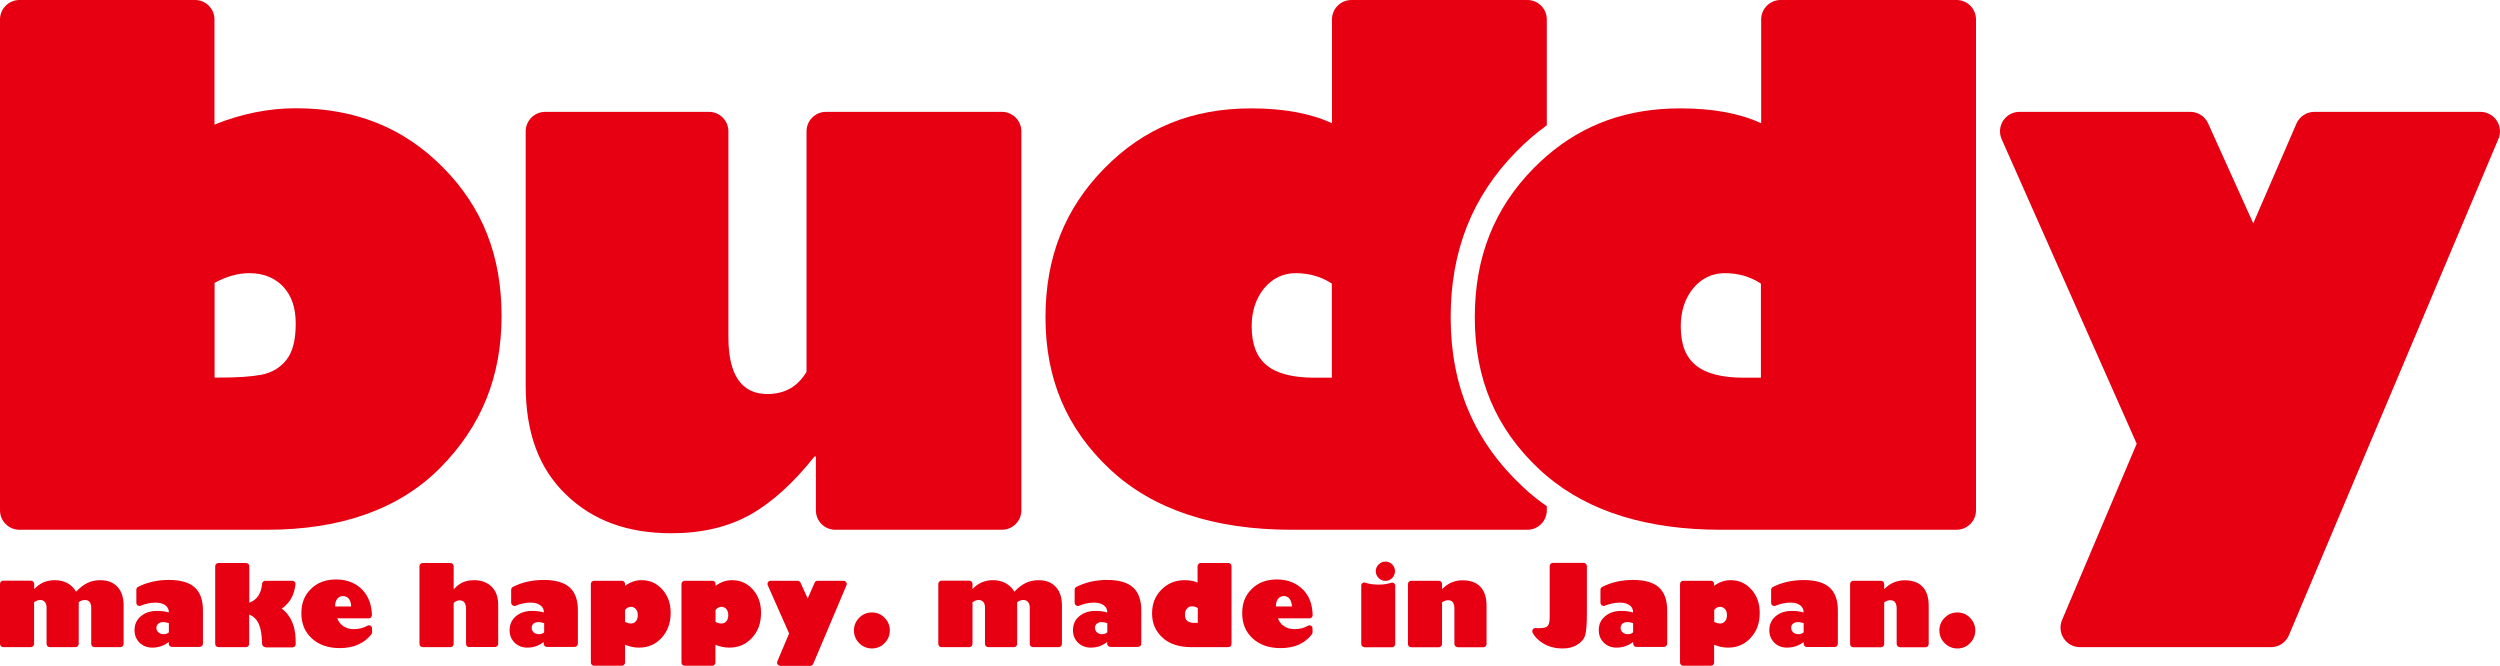
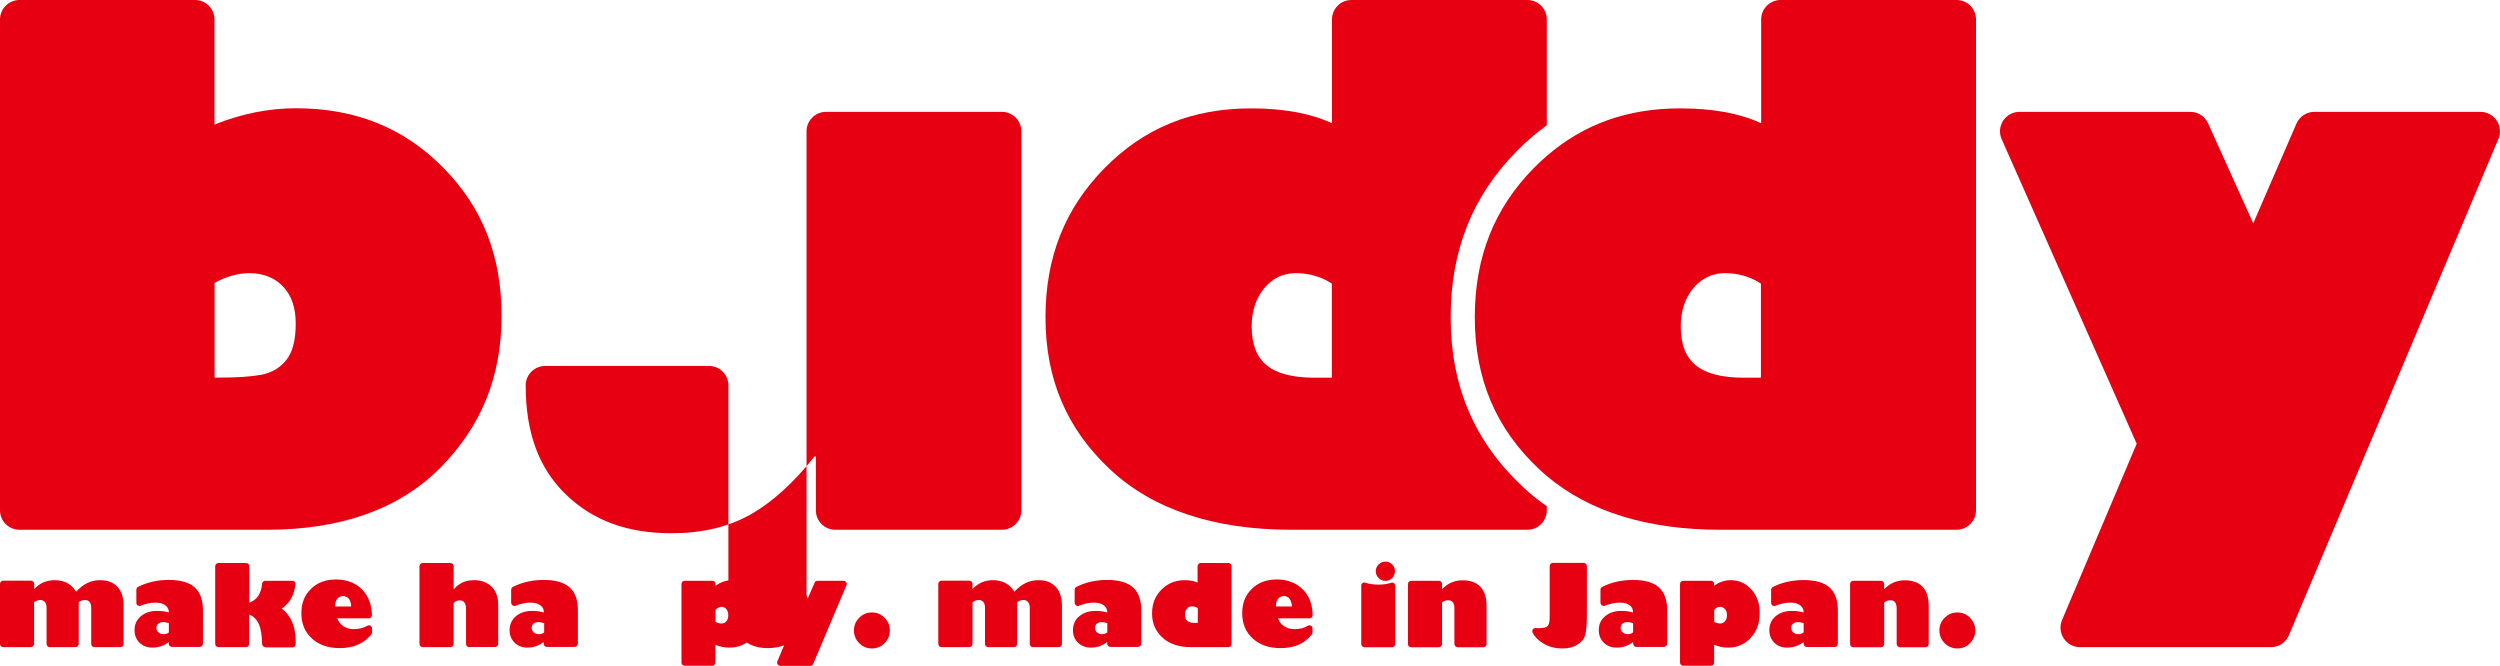
<svg xmlns="http://www.w3.org/2000/svg" version="1.1" id="レイヤー_1" x="0px" y="0px" viewBox="0 0 208.3 55.47" style="enable-background:new 0 0 208.3 55.47;" xml:space="preserve">
  <path style="fill:#E60012;" d="M7.87,53.92c-0.15,0-0.27-0.12-0.27-0.27v-3.04c0-0.19-0.05-0.35-0.14-0.46  c-0.1-0.11-0.22-0.16-0.38-0.16c-0.17,0-0.35,0.06-0.52,0.18v3.48c0,0.15-0.12,0.27-0.27,0.27H4.15c-0.15,0-0.27-0.12-0.27-0.27  v-3.04c0-0.19-0.05-0.35-0.14-0.45c-0.09-0.11-0.22-0.17-0.38-0.17c-0.17,0-0.34,0.06-0.52,0.19v3.47c0,0.07-0.03,0.14-0.08,0.19  c-0.05,0.05-0.12,0.08-0.19,0.08H0.27C0.12,53.92,0,53.8,0,53.65v-5c0-0.15,0.12-0.27,0.27-0.27h2.31c0.15,0,0.27,0.12,0.27,0.27  v0.43c0.46-0.49,1.02-0.74,1.71-0.74c0.8,0,1.4,0.32,1.78,0.96c0.31-0.33,0.63-0.58,0.95-0.73c0.31-0.15,0.68-0.23,1.07-0.23  c0.61,0,1.07,0.18,1.42,0.55c0.34,0.36,0.52,0.89,0.52,1.55v3.21c0,0.15-0.12,0.27-0.27,0.27H7.87z" />
  <path style="fill:#E60012;" d="M12.69,53.96c-0.42,0-0.78-0.14-1.06-0.41c-0.28-0.28-0.42-0.62-0.42-1.04  c0-0.48,0.17-0.87,0.52-1.16c0.35-0.3,0.8-0.45,1.37-0.45c0.33,0,0.66,0.04,0.97,0.13c0-0.26-0.1-0.46-0.3-0.6  c-0.19-0.15-0.47-0.22-0.82-0.22c-0.4,0-0.82,0.09-1.23,0.26c-0.03,0.02-0.07,0.02-0.1,0.02c-0.05,0-0.1-0.02-0.15-0.05  c-0.07-0.05-0.11-0.13-0.11-0.22v-1.08c0-0.1,0.05-0.2,0.14-0.24c0.76-0.39,1.63-0.58,2.58-0.58c0.97,0,1.69,0.21,2.14,0.62  c0.46,0.41,0.69,1.05,0.69,1.9v2.79c0,0.15-0.12,0.27-0.27,0.27h-2.31c-0.15,0-0.27-0.12-0.27-0.27v-0.14  C13.65,53.81,13.19,53.96,12.69,53.96 M13.6,51.83c-0.17,0-0.31,0.05-0.41,0.13c-0.1,0.09-0.16,0.21-0.16,0.35  c0,0.14,0.06,0.28,0.17,0.38c0.11,0.1,0.25,0.15,0.43,0.15c0.18,0,0.32-0.05,0.44-0.15v-0.77C13.9,51.87,13.74,51.83,13.6,51.83" />
  <path style="fill:#E60012;" d="M22.11,53.92c-0.14,0-0.26-0.12-0.27-0.26c-0.02-0.72-0.1-1.26-0.26-1.63  c-0.17-0.41-0.45-0.68-0.82-0.83v2.45c0,0.15-0.12,0.27-0.26,0.27H18.2c-0.15,0-0.27-0.12-0.27-0.27v-6.47  c0-0.15,0.12-0.27,0.27-0.27h2.31c0.15,0,0.26,0.12,0.26,0.27v3.04c0.65-0.24,0.99-0.76,1.07-1.59c0.01-0.13,0.13-0.24,0.26-0.24  h2.26c0.08,0,0.15,0.04,0.2,0.1c0.05,0.05,0.07,0.13,0.06,0.21c-0.06,0.43-0.16,0.79-0.31,1.07c-0.17,0.35-0.45,0.66-0.83,0.94  c0.22,0.17,0.41,0.36,0.56,0.58c0.15,0.21,0.28,0.45,0.37,0.72c0.1,0.27,0.16,0.55,0.19,0.82c0.02,0.22,0.04,0.5,0.04,0.84  c0,0.07-0.03,0.14-0.08,0.19c-0.05,0.05-0.12,0.08-0.19,0.08H22.11z" />
  <path style="fill:#E60012;" d="M28.31,54c-0.96,0-1.74-0.27-2.32-0.8c-0.59-0.54-0.88-1.23-0.88-2.11c0-0.84,0.26-1.51,0.81-2.03  c0.54-0.53,1.23-0.78,2.09-0.78c0.44,0,0.85,0.07,1.22,0.22c0.38,0.15,0.7,0.36,0.97,0.65c0.27,0.29,0.47,0.62,0.6,0.99  c0.11,0.31,0.17,0.68,0.19,1.1c0,0.07-0.02,0.14-0.07,0.2c-0.05,0.05-0.12,0.08-0.19,0.08h-2.63c0.11,0.28,0.28,0.51,0.52,0.66  c0.24,0.16,0.52,0.24,0.84,0.24c0.44,0,0.82-0.09,1.14-0.28c0.04-0.02,0.09-0.04,0.13-0.04c0.05,0,0.09,0.01,0.14,0.03  c0.08,0.05,0.13,0.14,0.13,0.23v0.33c0,0.06-0.02,0.12-0.06,0.17C30.31,53.63,29.45,54,28.31,54 M28.57,49.66  c-0.17,0-0.33,0.07-0.46,0.22c-0.13,0.15-0.19,0.37-0.19,0.65h1.34c-0.01-0.27-0.08-0.49-0.2-0.65  C28.93,49.74,28.77,49.66,28.57,49.66" />
  <path style="fill:#E60012;" d="M39.1,53.92c-0.15,0-0.27-0.12-0.27-0.27v-2.93c0-0.46-0.18-0.7-0.54-0.7  c-0.16,0-0.33,0.07-0.49,0.22v3.41c0,0.15-0.12,0.27-0.27,0.27h-2.31c-0.15,0-0.27-0.12-0.27-0.27v-6.47c0-0.15,0.12-0.27,0.27-0.27  h2.31c0.15,0,0.27,0.12,0.27,0.27v1.93c0.44-0.52,0.99-0.77,1.68-0.77c0.63,0,1.12,0.18,1.49,0.55c0.37,0.37,0.54,0.87,0.54,1.53  v3.22c0,0.15-0.12,0.27-0.27,0.27H39.1z" />
  <path style="fill:#E60012;" d="M43.94,53.96c-0.42,0-0.78-0.14-1.06-0.41c-0.28-0.28-0.42-0.62-0.42-1.04  c0-0.48,0.18-0.87,0.52-1.16c0.35-0.3,0.8-0.45,1.37-0.45c0.33,0,0.65,0.04,0.97,0.13c0-0.26-0.1-0.46-0.3-0.6  c-0.2-0.15-0.47-0.22-0.83-0.22c-0.4,0-0.81,0.09-1.23,0.26c-0.03,0.02-0.07,0.02-0.1,0.02c-0.05,0-0.1-0.02-0.15-0.05  c-0.07-0.05-0.12-0.13-0.12-0.22v-1.08c0-0.1,0.06-0.2,0.15-0.24c0.76-0.39,1.63-0.58,2.58-0.58c0.96,0,1.68,0.21,2.14,0.62  c0.46,0.41,0.69,1.05,0.69,1.9v2.79c0,0.15-0.12,0.27-0.27,0.27h-2.31c-0.15,0-0.27-0.12-0.27-0.27v-0.14  C44.9,53.81,44.44,53.96,43.94,53.96 M44.86,51.83c-0.17,0-0.31,0.05-0.41,0.13c-0.1,0.09-0.15,0.2-0.15,0.35  c0,0.14,0.06,0.28,0.17,0.38c0.12,0.1,0.25,0.15,0.43,0.15c0.17,0,0.32-0.05,0.44-0.15l0-0.77C45.15,51.87,45,51.83,44.86,51.83" />
-   <path style="fill:#E60012;" d="M49.5,55.47c-0.15,0-0.27-0.12-0.27-0.26v-6.55c0-0.15,0.12-0.27,0.27-0.27h2.31  c0.15,0,0.27,0.12,0.27,0.27v0.15c0.43-0.31,0.88-0.47,1.37-0.47c0.7,0,1.26,0.25,1.73,0.77c0.47,0.52,0.7,1.17,0.7,1.95  c0,0.85-0.25,1.53-0.75,2.08c-0.5,0.55-1.12,0.82-1.9,0.82c-0.38,0-0.77-0.08-1.15-0.24v1.49c0,0.14-0.12,0.26-0.27,0.26H49.5z   M52.57,50.56c-0.19,0-0.35,0.09-0.49,0.26v1c0.17,0.08,0.33,0.13,0.49,0.13c0.17,0,0.31-0.06,0.41-0.19  c0.11-0.12,0.16-0.29,0.16-0.5c0-0.21-0.05-0.38-0.16-0.51C52.88,50.63,52.73,50.56,52.57,50.56" />
  <path style="fill:#E60012;" d="M57.05,55.47c-0.15,0-0.27-0.12-0.27-0.26v-6.55c0-0.15,0.12-0.27,0.27-0.27h2.31  c0.15,0,0.26,0.12,0.26,0.27v0.15c0.43-0.31,0.87-0.47,1.37-0.47c0.7,0,1.26,0.25,1.73,0.77c0.47,0.52,0.69,1.17,0.69,1.95  c0,0.85-0.24,1.53-0.75,2.08c-0.5,0.55-1.12,0.82-1.9,0.82c-0.38,0-0.77-0.08-1.15-0.24v1.49c0,0.14-0.12,0.26-0.26,0.26H57.05z   M60.11,50.56c-0.19,0-0.36,0.09-0.49,0.26v1c0.16,0.08,0.33,0.13,0.49,0.13c0.17,0,0.31-0.06,0.41-0.19  c0.11-0.12,0.16-0.29,0.16-0.5c0-0.2-0.05-0.38-0.16-0.51C60.42,50.63,60.28,50.56,60.11,50.56" />
  <path style="fill:#E60012;" d="M65.01,55.47c-0.09,0-0.17-0.05-0.22-0.12c-0.05-0.07-0.06-0.17-0.02-0.25l0.98-2.32l-1.78-4.02  c-0.04-0.08-0.03-0.17,0.02-0.25c0.05-0.08,0.13-0.12,0.22-0.12h2.25c0.1,0,0.2,0.07,0.24,0.16l0.6,1.32l0.57-1.31  c0.04-0.1,0.14-0.17,0.24-0.17h2.18c0.09,0,0.17,0.05,0.22,0.12c0.05,0.08,0.06,0.17,0.02,0.25l-2.77,6.55  c-0.04,0.1-0.14,0.17-0.24,0.17H65.01z" />
  <path style="fill:#E60012;" d="M72.65,54.03c-0.41,0-0.77-0.15-1.06-0.44c-0.29-0.29-0.44-0.65-0.44-1.06  c0-0.41,0.15-0.77,0.44-1.06c0.29-0.29,0.64-0.44,1.06-0.44c0.41,0,0.76,0.14,1.05,0.44c0.29,0.29,0.44,0.65,0.44,1.06  c0,0.41-0.15,0.76-0.44,1.06C73.41,53.89,73.05,54.03,72.65,54.03" />
  <path style="fill:#E60012;" d="M86.07,53.92c-0.15,0-0.27-0.12-0.27-0.27v-3.04c0-0.2-0.05-0.35-0.15-0.46  c-0.1-0.11-0.23-0.16-0.38-0.16c-0.17,0-0.35,0.06-0.52,0.18v3.48c0,0.15-0.12,0.27-0.26,0.27h-2.15c-0.14,0-0.27-0.12-0.27-0.27  v-3.04c0-0.19-0.05-0.35-0.14-0.45c-0.09-0.11-0.22-0.17-0.38-0.17c-0.17,0-0.34,0.06-0.52,0.19v3.47c0,0.07-0.03,0.14-0.08,0.19  c-0.05,0.05-0.12,0.08-0.19,0.08h-2.31c-0.15,0-0.27-0.12-0.27-0.27v-5c0-0.15,0.12-0.27,0.27-0.27h2.31c0.15,0,0.27,0.12,0.27,0.27  v0.43c0.46-0.49,1.02-0.74,1.7-0.74c0.8,0,1.4,0.32,1.79,0.96c0.31-0.33,0.63-0.58,0.95-0.73c0.31-0.15,0.68-0.23,1.07-0.23  c0.61,0,1.07,0.18,1.42,0.55c0.34,0.36,0.52,0.88,0.52,1.55v3.21c0,0.15-0.12,0.27-0.27,0.27H86.07z" />
  <path style="fill:#E60012;" d="M90.88,53.96c-0.42,0-0.77-0.14-1.06-0.41c-0.28-0.28-0.42-0.62-0.42-1.04  c0-0.48,0.17-0.87,0.52-1.16c0.36-0.3,0.8-0.45,1.37-0.45c0.33,0,0.65,0.04,0.97,0.13c0-0.26-0.1-0.46-0.3-0.6  c-0.2-0.15-0.48-0.22-0.82-0.22c-0.4,0-0.82,0.09-1.23,0.26c-0.03,0.02-0.07,0.02-0.1,0.02c-0.05,0-0.1-0.02-0.15-0.05  c-0.07-0.05-0.12-0.13-0.12-0.22v-1.08c0-0.1,0.06-0.2,0.14-0.24c0.77-0.39,1.63-0.58,2.58-0.58c0.96,0,1.68,0.21,2.14,0.62  c0.46,0.41,0.69,1.05,0.69,1.9v2.79c0,0.15-0.12,0.27-0.26,0.27h-2.31c-0.15,0-0.27-0.12-0.27-0.27v-0.14  C91.84,53.81,91.39,53.96,90.88,53.96 M91.8,51.83c-0.17,0-0.31,0.05-0.41,0.13c-0.1,0.09-0.16,0.2-0.16,0.35  c0,0.14,0.06,0.28,0.17,0.38c0.11,0.1,0.25,0.15,0.42,0.15c0.18,0,0.32-0.05,0.44-0.15v-0.77C92.09,51.87,91.94,51.83,91.8,51.83" />
  <path style="fill:#E60012;" d="M99.25,53.92c-1.02,0-1.83-0.27-2.4-0.8c-0.58-0.54-0.86-1.2-0.86-2.01c0-0.8,0.25-1.44,0.78-1.98  c0.53-0.53,1.16-0.79,1.94-0.79c0.43,0,0.78,0.07,1.07,0.2v-1.36c0-0.15,0.12-0.27,0.26-0.27h2.31c0.15,0,0.26,0.12,0.26,0.27v6.47  c0,0.15-0.12,0.27-0.26,0.27H99.25z M99.31,50.52c-0.17,0-0.31,0.06-0.42,0.2c-0.11,0.13-0.16,0.3-0.16,0.5  c0,0.24,0.06,0.41,0.2,0.52c0.13,0.11,0.34,0.16,0.64,0.16h0.23v-1.24C99.65,50.57,99.49,50.52,99.31,50.52" />
  <path style="fill:#E60012;" d="M106.7,54c-0.96,0-1.74-0.27-2.32-0.8c-0.59-0.54-0.88-1.23-0.88-2.11c0-0.84,0.26-1.51,0.81-2.03  c0.54-0.53,1.23-0.78,2.09-0.78c0.44,0,0.85,0.07,1.22,0.22c0.37,0.15,0.7,0.37,0.97,0.65c0.27,0.28,0.48,0.62,0.6,0.99  c0.1,0.31,0.17,0.68,0.18,1.1c0.01,0.07-0.02,0.14-0.07,0.2c-0.05,0.05-0.12,0.08-0.19,0.08h-2.63c0.1,0.28,0.28,0.51,0.52,0.66  c0.24,0.16,0.53,0.24,0.84,0.24c0.44,0,0.82-0.09,1.13-0.28c0.04-0.02,0.09-0.04,0.13-0.04c0.05,0,0.09,0.01,0.13,0.03  c0.08,0.05,0.13,0.14,0.13,0.23v0.33c0,0.06-0.02,0.12-0.06,0.17C108.7,53.63,107.84,54,106.7,54 M106.96,49.66  c-0.17,0-0.33,0.07-0.46,0.22c-0.13,0.14-0.19,0.37-0.19,0.65h1.34c-0.02-0.27-0.09-0.49-0.21-0.65  C107.32,49.74,107.16,49.66,106.96,49.66" />
  <path style="fill:#E60012;" d="M113.68,53.92c-0.15,0-0.26-0.12-0.26-0.27v-4.86c0-0.08,0.04-0.17,0.11-0.21  c0.05-0.04,0.1-0.05,0.15-0.05c0.03,0,0.06,0.01,0.08,0.02c0.31,0.11,0.69,0.16,1.11,0.16c0.38,0,0.73-0.05,1.03-0.15  c0.03-0.01,0.05-0.02,0.08-0.02c0.06,0,0.11,0.02,0.16,0.05c0.07,0.05,0.11,0.13,0.11,0.22v4.85c0,0.15-0.12,0.27-0.27,0.27H113.68z   M115.44,48.4c-0.22,0-0.41-0.08-0.57-0.24c-0.16-0.16-0.24-0.35-0.24-0.57c0-0.22,0.08-0.41,0.24-0.56  c0.16-0.16,0.35-0.24,0.57-0.24c0.22,0,0.41,0.08,0.56,0.24c0.16,0.16,0.23,0.34,0.23,0.56c0,0.22-0.08,0.41-0.23,0.57  C115.84,48.32,115.65,48.4,115.44,48.4" />
  <path style="fill:#E60012;" d="M121.45,53.92c-0.15,0-0.27-0.12-0.27-0.27V50.7c0-0.46-0.17-0.69-0.52-0.69  c-0.17,0-0.34,0.06-0.51,0.18v3.47c0,0.15-0.12,0.27-0.26,0.27h-2.31c-0.15,0-0.27-0.12-0.27-0.27v-5c0-0.15,0.12-0.27,0.27-0.27  h2.31c0.15,0,0.26,0.12,0.26,0.27v0.43c0.48-0.49,1.04-0.74,1.71-0.74c0.65,0,1.14,0.18,1.49,0.54c0.34,0.36,0.51,0.89,0.51,1.6  v3.17c0,0.15-0.12,0.27-0.27,0.27H121.45z" />
  <path style="fill:#E60012;" d="M130.2,54.03c-0.63,0-1.21-0.15-1.7-0.47c-0.35-0.23-0.61-0.49-0.8-0.83c-0.04-0.09-0.04-0.19,0-0.27  c0.05-0.08,0.13-0.13,0.23-0.13c0,0,0.26,0.01,0.26,0.01c0.39,0,0.65-0.06,0.76-0.18c0.11-0.12,0.17-0.36,0.17-0.73v-4.26  c0-0.15,0.12-0.27,0.26-0.27h2.57c0.15,0,0.27,0.12,0.27,0.27v3.89c0,0.9-0.04,1.51-0.14,1.85c-0.09,0.33-0.32,0.6-0.66,0.8  C131.09,53.93,130.68,54.03,130.2,54.03" />
  <path style="fill:#E60012;" d="M134.69,53.96c-0.42,0-0.78-0.14-1.06-0.41c-0.28-0.28-0.42-0.62-0.42-1.04  c0-0.48,0.17-0.87,0.52-1.16c0.35-0.3,0.8-0.45,1.37-0.45c0.33,0,0.65,0.04,0.97,0.13c0-0.26-0.1-0.46-0.29-0.6  c-0.2-0.15-0.47-0.22-0.83-0.22c-0.4,0-0.81,0.09-1.23,0.26c-0.03,0.02-0.07,0.02-0.1,0.02c-0.05,0-0.1-0.02-0.15-0.05  c-0.07-0.05-0.12-0.13-0.12-0.22v-1.08c0-0.1,0.06-0.2,0.15-0.24c0.76-0.39,1.63-0.58,2.58-0.58c0.96,0,1.68,0.21,2.14,0.62  c0.45,0.41,0.69,1.05,0.69,1.9v2.79c0,0.15-0.12,0.27-0.26,0.27h-2.31c-0.15,0-0.26-0.12-0.26-0.27v-0.14  C135.64,53.81,135.19,53.96,134.69,53.96 M135.6,51.83c-0.17,0-0.31,0.05-0.42,0.13c-0.1,0.09-0.15,0.21-0.15,0.35  c0,0.14,0.05,0.28,0.17,0.38c0.11,0.1,0.25,0.15,0.43,0.15c0.18,0,0.32-0.05,0.44-0.15l0-0.77C135.9,51.87,135.75,51.83,135.6,51.83  " />
  <path style="fill:#E60012;" d="M140.25,55.47c-0.15,0-0.27-0.12-0.27-0.26v-6.55c0-0.15,0.12-0.27,0.27-0.27h2.31  c0.15,0,0.26,0.12,0.26,0.27v0.15c0.42-0.31,0.88-0.47,1.37-0.47c0.7,0,1.26,0.25,1.73,0.77c0.47,0.52,0.7,1.17,0.7,1.95  c0,0.85-0.24,1.53-0.75,2.08c-0.5,0.55-1.12,0.82-1.9,0.82c-0.38,0-0.77-0.08-1.15-0.24v1.49c0,0.14-0.11,0.26-0.26,0.26H140.25z   M143.32,50.56c-0.19,0-0.36,0.09-0.49,0.26v1c0.17,0.08,0.33,0.13,0.49,0.13c0.17,0,0.31-0.06,0.41-0.19  c0.11-0.12,0.16-0.29,0.16-0.5c0-0.21-0.05-0.38-0.16-0.51C143.62,50.63,143.48,50.56,143.32,50.56" />
  <path style="fill:#E60012;" d="M148.89,53.96c-0.42,0-0.78-0.14-1.05-0.41c-0.28-0.28-0.42-0.62-0.42-1.04  c0-0.48,0.18-0.87,0.52-1.16c0.35-0.3,0.8-0.45,1.37-0.45c0.33,0,0.65,0.04,0.97,0.13c0-0.26-0.1-0.46-0.29-0.6  c-0.2-0.15-0.47-0.22-0.82-0.22c-0.4,0-0.82,0.09-1.23,0.26c-0.04,0.02-0.07,0.02-0.1,0.02c-0.05,0-0.1-0.01-0.15-0.04  c-0.07-0.05-0.12-0.13-0.12-0.22v-1.08c0-0.1,0.06-0.2,0.14-0.24c0.76-0.39,1.63-0.58,2.59-0.58c0.96,0,1.68,0.21,2.14,0.62  c0.46,0.41,0.69,1.05,0.69,1.9v2.79c0,0.15-0.12,0.27-0.27,0.27h-2.31c-0.15,0-0.27-0.12-0.27-0.27v-0.14  C149.85,53.81,149.4,53.96,148.89,53.96 M149.81,51.83c-0.17,0-0.31,0.05-0.41,0.13c-0.11,0.09-0.16,0.2-0.16,0.35  c0,0.14,0.06,0.28,0.17,0.38c0.11,0.1,0.25,0.15,0.43,0.15c0.17,0,0.32-0.05,0.44-0.15v-0.77C150.1,51.87,149.95,51.83,149.81,51.83  " />
  <path style="fill:#E60012;" d="M158.29,53.92c-0.14,0-0.26-0.12-0.26-0.27V50.7c0-0.46-0.18-0.69-0.53-0.69  c-0.17,0-0.34,0.06-0.51,0.18v3.47c0,0.15-0.12,0.27-0.27,0.27h-2.31c-0.15,0-0.26-0.12-0.26-0.27v-5c0-0.15,0.12-0.27,0.26-0.27  h2.31c0.15,0,0.27,0.12,0.27,0.27v0.43c0.48-0.49,1.04-0.74,1.72-0.74c0.65,0,1.14,0.18,1.48,0.54c0.34,0.36,0.51,0.89,0.51,1.6  v3.17c0,0.15-0.12,0.27-0.26,0.27H158.29z" />
  <path style="fill:#E60012;" d="M163.09,54.03c-0.41,0-0.77-0.15-1.06-0.44c-0.29-0.29-0.44-0.65-0.44-1.06  c0-0.41,0.15-0.77,0.44-1.06c0.29-0.29,0.64-0.44,1.06-0.44c0.41,0,0.76,0.14,1.05,0.44c0.29,0.29,0.44,0.65,0.44,1.06  c0,0.41-0.15,0.76-0.44,1.06C163.85,53.89,163.5,54.03,163.09,54.03" />
  <path style="fill:#E60012;" d="M1.62,44.14c-0.9,0-1.62-0.73-1.62-1.62V1.62C0,0.73,0.73,0,1.62,0h14.63c0.9,0,1.62,0.73,1.62,1.62  v8.76c2.24-0.9,4.52-1.36,6.77-1.36c4.96,0,8.98,1.61,12.26,4.92c3.29,3.31,4.89,7.36,4.89,12.38c0,5.06-1.68,9.2-5.12,12.67  c-3.4,3.42-8.25,5.15-14.4,5.15H1.62z M20.77,22.76c-0.94,0-1.91,0.27-2.89,0.81v7.89h0.41c1.52,0,2.66-0.08,3.51-0.24  c0.85-0.17,1.52-0.56,2.05-1.22c0.53-0.65,0.79-1.65,0.79-3.05c0-1.3-0.34-2.31-1.04-3.06C22.91,23.15,21.96,22.76,20.77,22.76" />
-   <path style="fill:#E60012;" d="M55.95,44.43c-3.68,0-6.56-1.06-8.81-3.24c-2.25-2.18-3.34-5.15-3.34-9.08V10.94  c0-0.89,0.73-1.62,1.63-1.62h13.64c0.9,0,1.62,0.73,1.62,1.62v17.15c0,3.14,1.09,4.74,3.24,4.74c1.46,0,2.53-0.61,3.27-1.85V10.94  c0-0.89,0.73-1.62,1.62-1.62h14.66c0.9,0,1.62,0.73,1.62,1.62v31.58c0,0.9-0.73,1.62-1.62,1.62H69.6c-0.9,0-1.62-0.72-1.62-1.62  v-4.48h-0.12c-1.75,2.21-3.56,3.84-5.38,4.86C60.66,43.91,58.47,44.43,55.95,44.43" />
+   <path style="fill:#E60012;" d="M55.95,44.43c-3.68,0-6.56-1.06-8.81-3.24c-2.25-2.18-3.34-5.15-3.34-9.08c0-0.89,0.73-1.62,1.63-1.62h13.64c0.9,0,1.62,0.73,1.62,1.62v17.15c0,3.14,1.09,4.74,3.24,4.74c1.46,0,2.53-0.61,3.27-1.85V10.94  c0-0.89,0.73-1.62,1.62-1.62h14.66c0.9,0,1.62,0.73,1.62,1.62v31.58c0,0.9-0.73,1.62-1.62,1.62H69.6c-0.9,0-1.62-0.72-1.62-1.62  v-4.48h-0.12c-1.75,2.21-3.56,3.84-5.38,4.86C60.66,43.91,58.47,44.43,55.95,44.43" />
  <path style="fill:#E60012;" d="M120.87,26.44c0-5.55,1.79-10.07,5.48-13.82c0.8-0.82,1.65-1.54,2.53-2.18V1.62  c0-0.9-0.73-1.62-1.62-1.62H112.6c-0.9,0-1.62,0.73-1.62,1.62v8.65c-1.78-0.83-4.05-1.24-6.74-1.24c-4.92,0-8.92,1.63-12.22,4.99  c-3.3,3.36-4.91,7.42-4.91,12.42c0,5.14,1.76,9.28,5.38,12.67c3.57,3.34,8.66,5.03,15.13,5.03h19.64c0.9,0,1.62-0.73,1.62-1.62  v-0.34c-0.7-0.49-1.37-1.02-1.99-1.61C122.84,36.79,120.87,32.16,120.87,26.44 M110.97,31.47h-1.42c-1.85,0-3.16-0.34-4-1.03  c-0.85-0.69-1.26-1.75-1.26-3.25c0-1.27,0.35-2.33,1.04-3.17c0.69-0.83,1.58-1.26,2.63-1.26c1.11,0,2.13,0.29,3.01,0.87V31.47z" />
  <path style="fill:#E60012;" d="M163.02,0h-14.66c-0.89,0-1.62,0.73-1.62,1.62v8.65c-1.78-0.83-4.05-1.24-6.74-1.24  c-4.39,0-8.04,1.3-11.12,3.96c-0.38,0.33-0.74,0.66-1.1,1.03c-3.3,3.36-4.9,7.42-4.9,12.42c0,5.14,1.76,9.28,5.38,12.67  c0.2,0.19,0.41,0.37,0.62,0.55c3.53,2.98,8.4,4.48,14.5,4.48h19.64c0.9,0,1.62-0.73,1.62-1.62V1.62C164.64,0.73,163.92,0,163.02,0   M146.73,31.47h-1.42c-1.85,0-3.16-0.34-4.01-1.03c-0.85-0.69-1.26-1.75-1.26-3.25c0-1.27,0.35-2.33,1.04-3.17  c0.69-0.83,1.58-1.26,2.63-1.26c1.11,0,2.13,0.29,3.01,0.87V31.47z" />
  <path style="fill:#E60012;" d="M173.3,53.92c-0.54,0-1.05-0.27-1.35-0.73c-0.3-0.45-0.35-1.03-0.14-1.53l6.22-14.69l-11.25-25.37  c-0.22-0.5-0.18-1.08,0.12-1.54c0.3-0.46,0.81-0.74,1.36-0.74h14.24c0.64,0,1.22,0.38,1.48,0.96l3.76,8.33l3.6-8.31  c0.26-0.6,0.85-0.98,1.49-0.98h13.84c0.54,0,1.05,0.27,1.36,0.73c0.3,0.45,0.35,1.03,0.14,1.52l-17.46,41.36  c-0.25,0.6-0.84,0.99-1.49,0.99H173.3z" />
</svg>